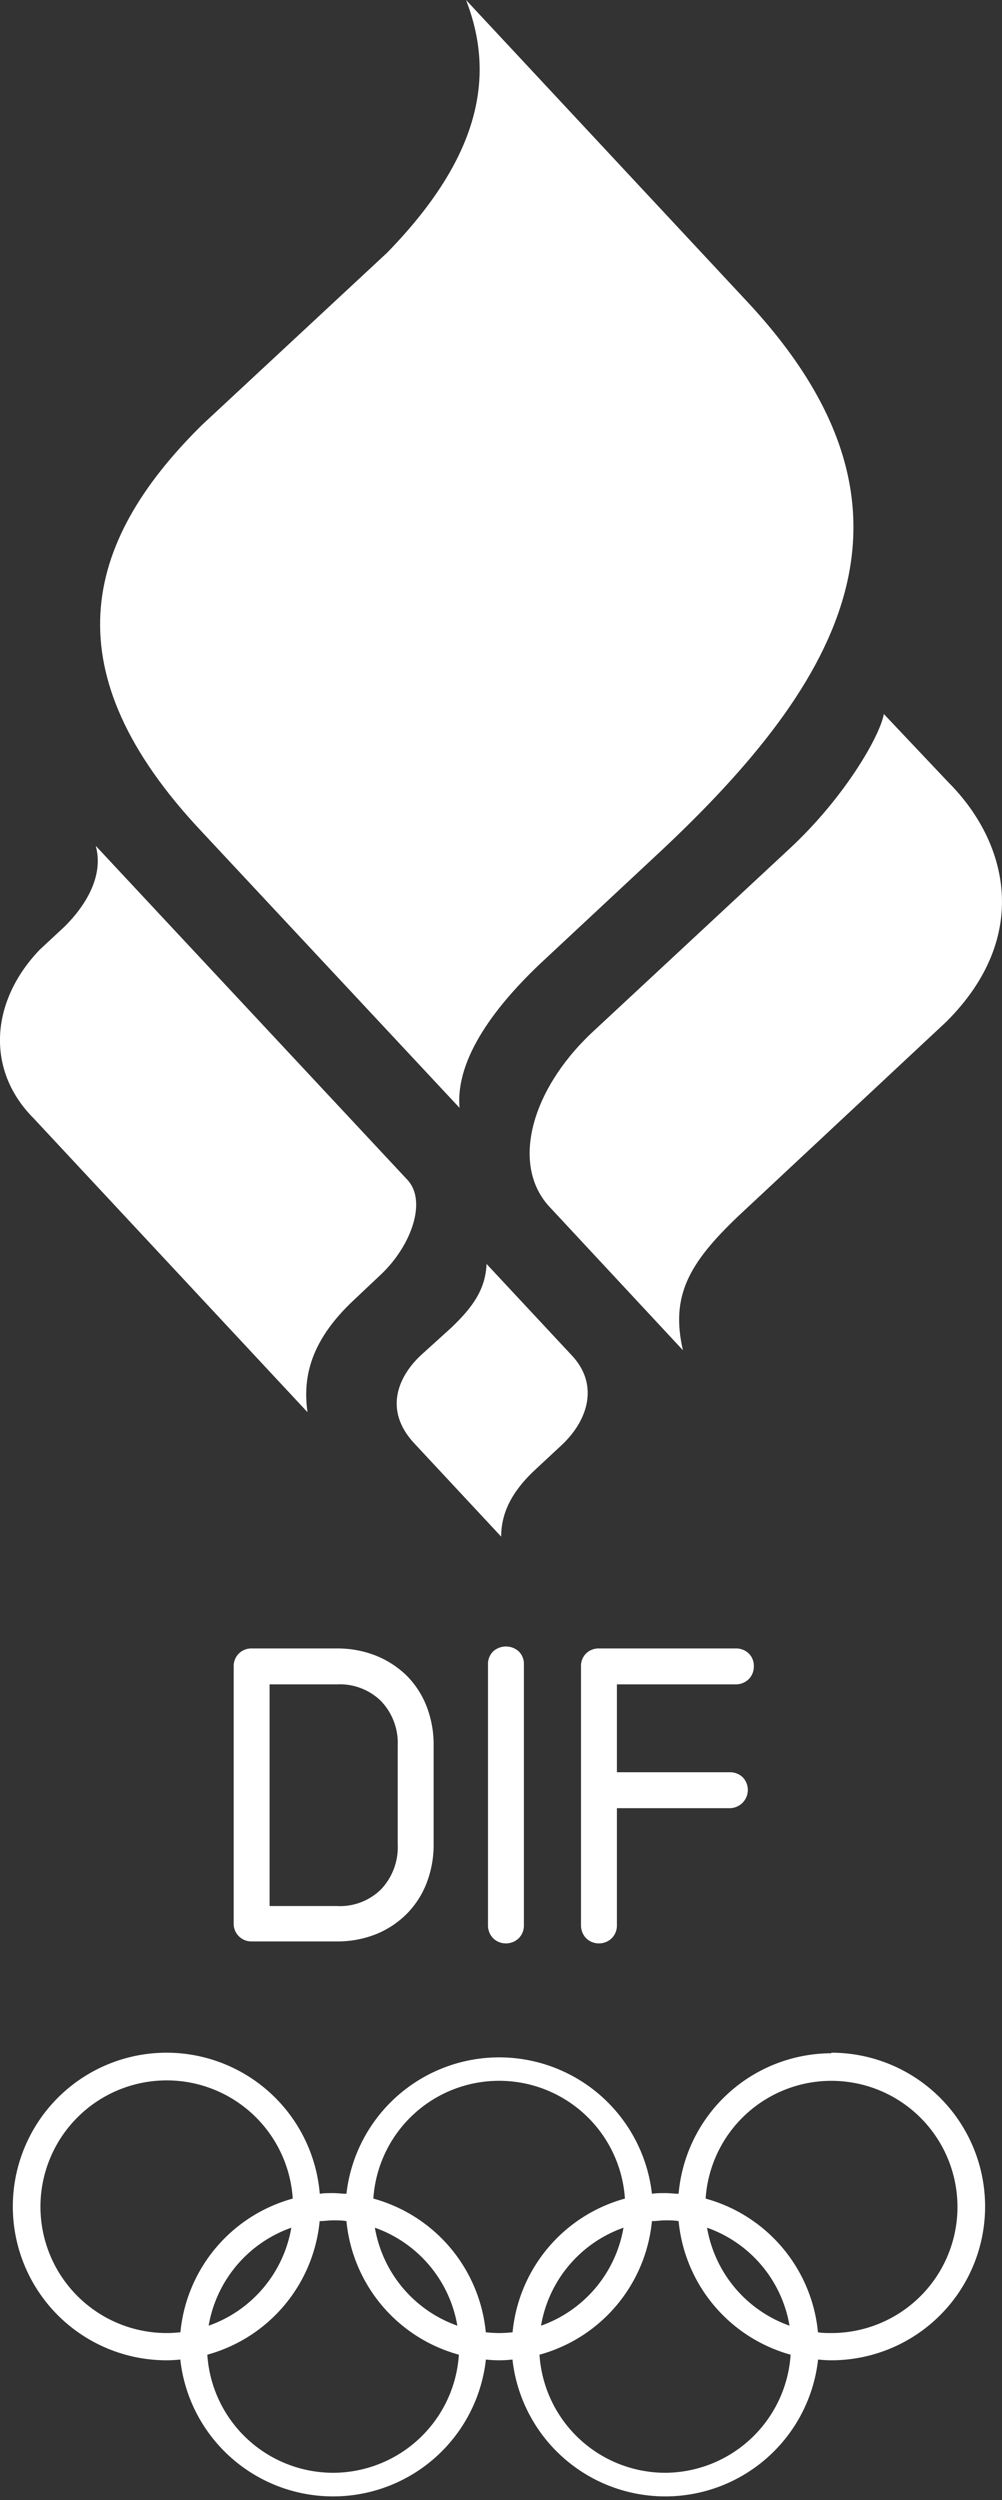
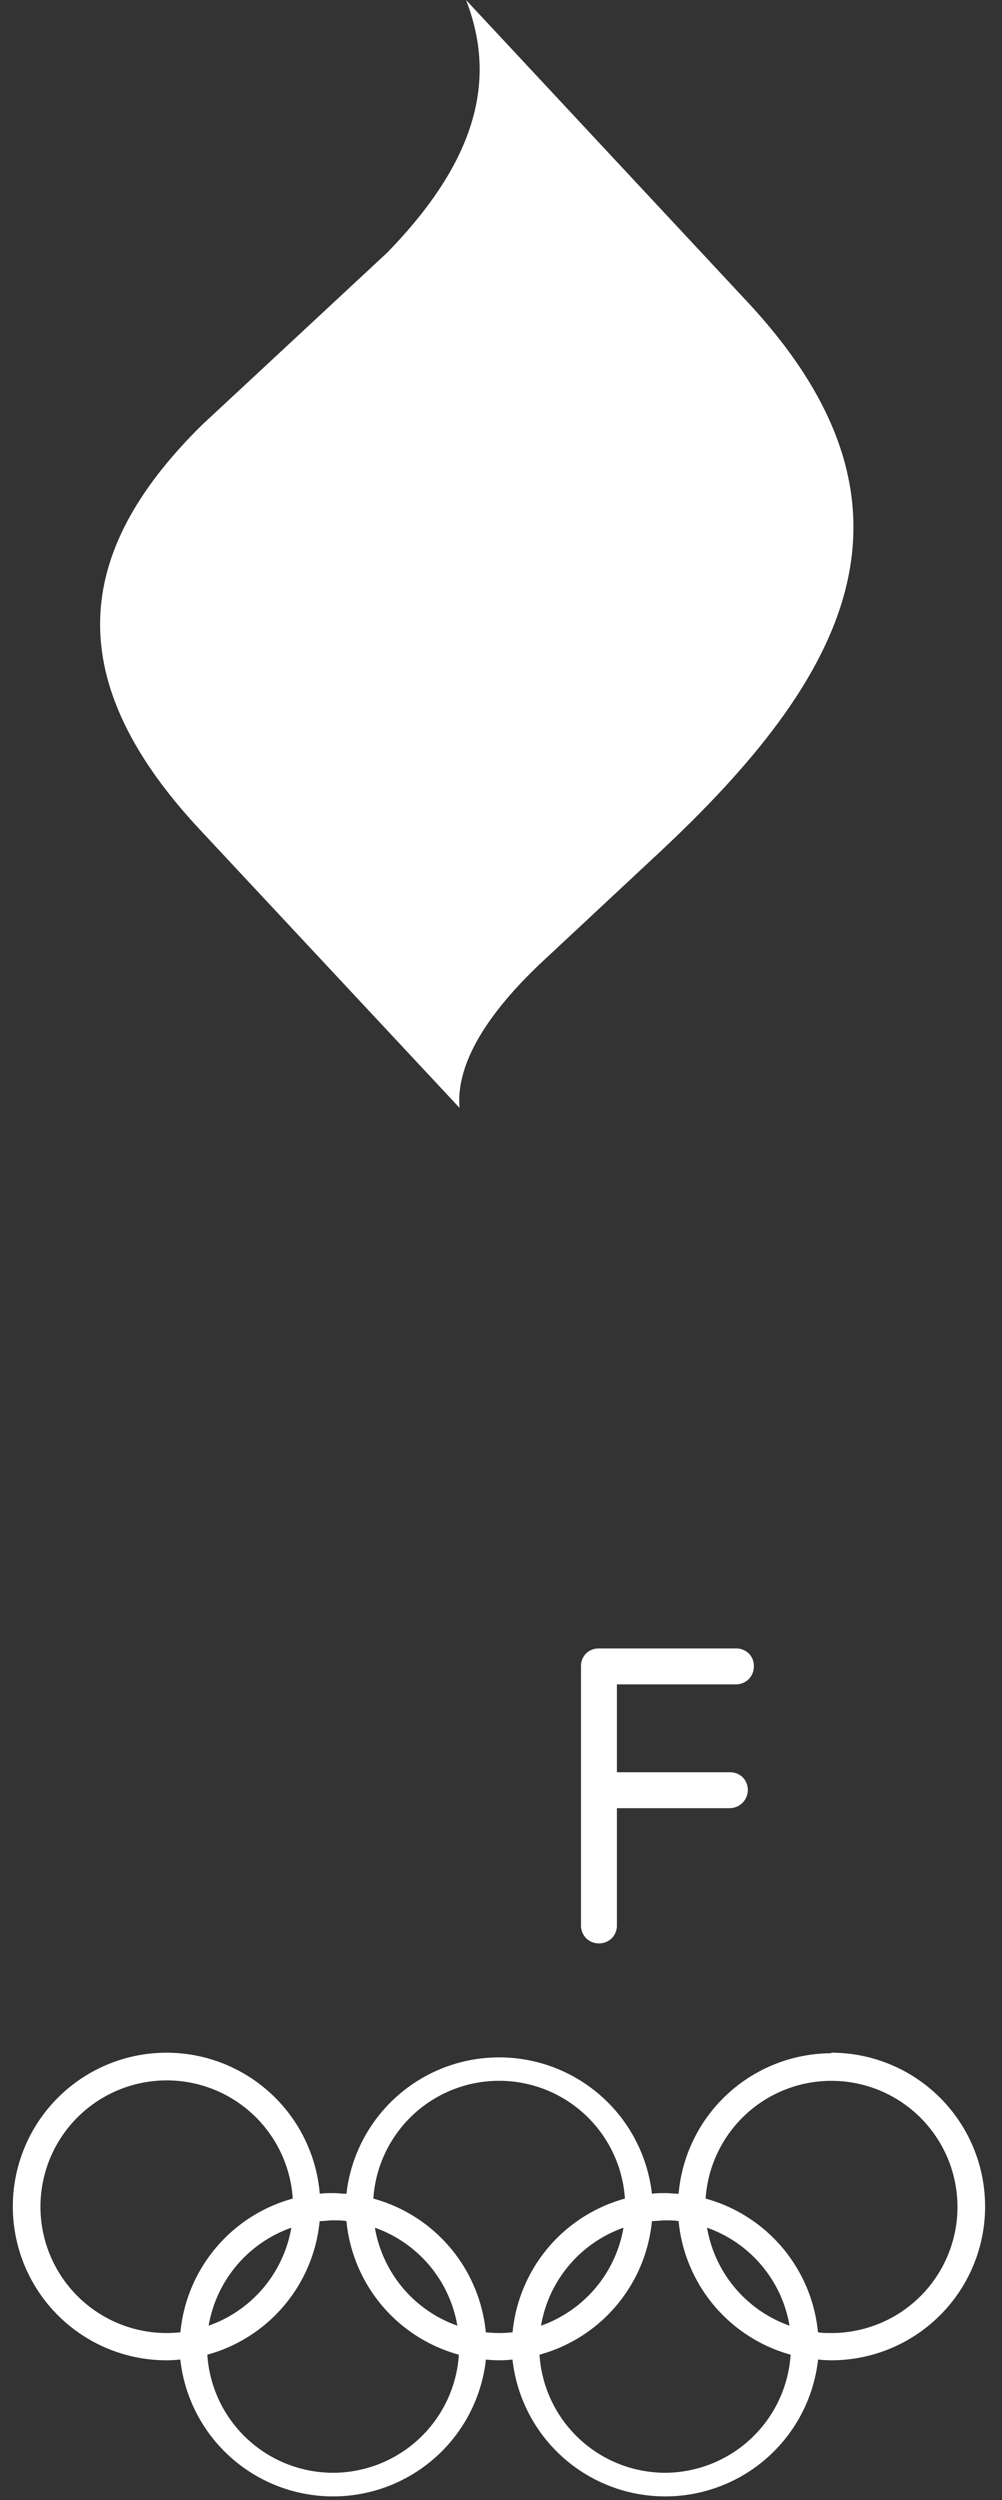
<svg xmlns="http://www.w3.org/2000/svg" viewBox="0 0 91.25 227.59">
  <rect x="0" y="0" width="91.25" height="227.59" fill="#333333" stroke="none" />
  <defs>
    <style>.cls-1{fill:#fff;}</style>
  </defs>
  <g id="Layer_2" data-name="Layer 2">
    <g id="Layer_1-2" data-name="Layer 1">
      <path class="cls-1" d="M75.71,186.91A14,14,0,0,0,61.8,199.7c-.4,0-.81-.06-1.22-.06s-.8,0-1.21.06a14,14,0,0,0-27.82,0c-.4,0-.81-.06-1.22-.06s-.81,0-1.21.06a14,14,0,1,0-13.91,15.16,12.09,12.09,0,0,0,1.21-.07,14,14,0,0,0,27.83,0,10.49,10.49,0,0,0,2.42,0,14,14,0,0,0,27.83,0,12.09,12.09,0,0,0,1.21.07,14,14,0,1,0,0-28Zm-60.5,25.47a11.5,11.5,0,1,1,11.45-12.24,14,14,0,0,0-10.23,12.17C16,212.35,15.62,212.38,15.21,212.38Zm11.32-9.59A11.52,11.52,0,0,1,19,211.71,11.52,11.52,0,0,1,26.53,202.79Zm3.8,22.31a11.49,11.49,0,0,1-11.45-10.75,14,14,0,0,0,10.23-12.16c.4,0,.81-.07,1.22-.07s.82,0,1.22.07a14,14,0,0,0,10.24,12.16A11.5,11.5,0,0,1,30.33,225.1Zm3.81-22.31a11.51,11.51,0,0,1,7.51,8.92A11.51,11.51,0,0,1,34.14,202.79Zm11.32,9.59a12.12,12.12,0,0,1-1.22-.07A14,14,0,0,0,34,200.14a11.48,11.48,0,0,1,22.91,0,14,14,0,0,0-10.23,12.17C46.28,212.35,45.87,212.38,45.46,212.38Zm11.32-9.59a11.52,11.52,0,0,1-7.51,8.92A11.49,11.49,0,0,1,56.78,202.79Zm3.8,22.31a11.49,11.49,0,0,1-11.45-10.75,14,14,0,0,0,10.24-12.16c.4,0,.81-.07,1.21-.07s.82,0,1.22.07A14,14,0,0,0,72,214.35,11.5,11.5,0,0,1,60.58,225.1Zm3.81-22.31a11.49,11.49,0,0,1,7.51,8.92A11.52,11.52,0,0,1,64.39,202.79Zm11.32,9.59c-.41,0-.82,0-1.22-.07a14,14,0,0,0-10.23-12.17,11.48,11.48,0,1,1,11.45,12.24Z" />
-       <path class="cls-1" d="M34.27,150.73a9.5,9.5,0,0,0-3.6-.67H22.9a1.6,1.6,0,0,0-1.62,1.62v23.4a1.61,1.61,0,0,0,1.62,1.65h7.77a9.5,9.5,0,0,0,3.6-.67,8.37,8.37,0,0,0,2.79-1.86,8.16,8.16,0,0,0,1.8-2.81,9.64,9.64,0,0,0,.63-3.51v-9a9.65,9.65,0,0,0-.63-3.52,8.17,8.17,0,0,0-1.8-2.8A8.61,8.61,0,0,0,34.27,150.73Zm1.95,8.15v9A5.59,5.59,0,0,1,34.69,172a5.33,5.33,0,0,1-4,1.51H24.55V153.33h6.12a5.36,5.36,0,0,1,4,1.49A5.51,5.51,0,0,1,36.22,158.88Z" />
-       <path class="cls-1" d="M44.92,150.32a1.61,1.61,0,0,0-.48,1.18v23.76a1.67,1.67,0,0,0,.47,1.18,1.64,1.64,0,0,0,1.15.47,1.67,1.67,0,0,0,1.18-.47,1.63,1.63,0,0,0,.47-1.18V151.5a1.57,1.57,0,0,0-.48-1.18A1.74,1.74,0,0,0,44.92,150.32Z" />
      <path class="cls-1" d="M67,153.33a1.67,1.67,0,0,0,1.18-.47,1.63,1.63,0,0,0,.47-1.18,1.57,1.57,0,0,0-.48-1.18,1.65,1.65,0,0,0-1.17-.44H54.53a1.63,1.63,0,0,0-1.14.44,1.61,1.61,0,0,0-.48,1.18v23.58a1.67,1.67,0,0,0,.47,1.18,1.64,1.64,0,0,0,1.15.47,1.67,1.67,0,0,0,1.18-.47,1.63,1.63,0,0,0,.47-1.18V164.6H66.45a1.66,1.66,0,0,0,1.17-2.83,1.67,1.67,0,0,0-1.17-.44H56.18v-8Z" />
-       <path class="cls-1" d="M28,128.55c-.36-2.72-.09-6.18,4.25-10.23L34.71,116c2.74-2.6,4.2-6.66,2.39-8.6L8.72,77c.77,2.79-1,5.52-2.81,7.32L3.62,86.45c-4.45,4.63-5,10.92-.53,15.38Z" />
      <path class="cls-1" d="M41.85,100.85c-.4-4.53,3.37-9.43,7.67-13.43l10.29-9.6c17.36-16.15,25.71-31.58,8.3-50.29L42.44,0c2.82,7.23,1,14.6-7.18,23L18.41,38.67c-11.07,10.91-13.62,22.59-.07,37Z" />
-       <path class="cls-1" d="M48.88,133.66l2.31-2.15c2.53-2.41,3.27-5.62.86-8.15l-7.74-8.3c-.1,2.38-1.33,4-3.21,5.8l-2.64,2.39c-2,1.79-3.75,5-.64,8.24l7.82,8.39C45.64,137.43,46.91,135.45,48.88,133.66Z" />
-       <path class="cls-1" d="M71.89,77.27,53.83,94.07c-5.59,5.32-7.29,12.11-3.74,15.84l12.1,13c-1.13-4.93.52-7.91,5.08-12.24L86.19,93c7.76-7.75,5.59-16.36.19-21.77L80.49,65C80.16,66.92,77,72.53,71.89,77.27Z" />
    </g>
  </g>
</svg>